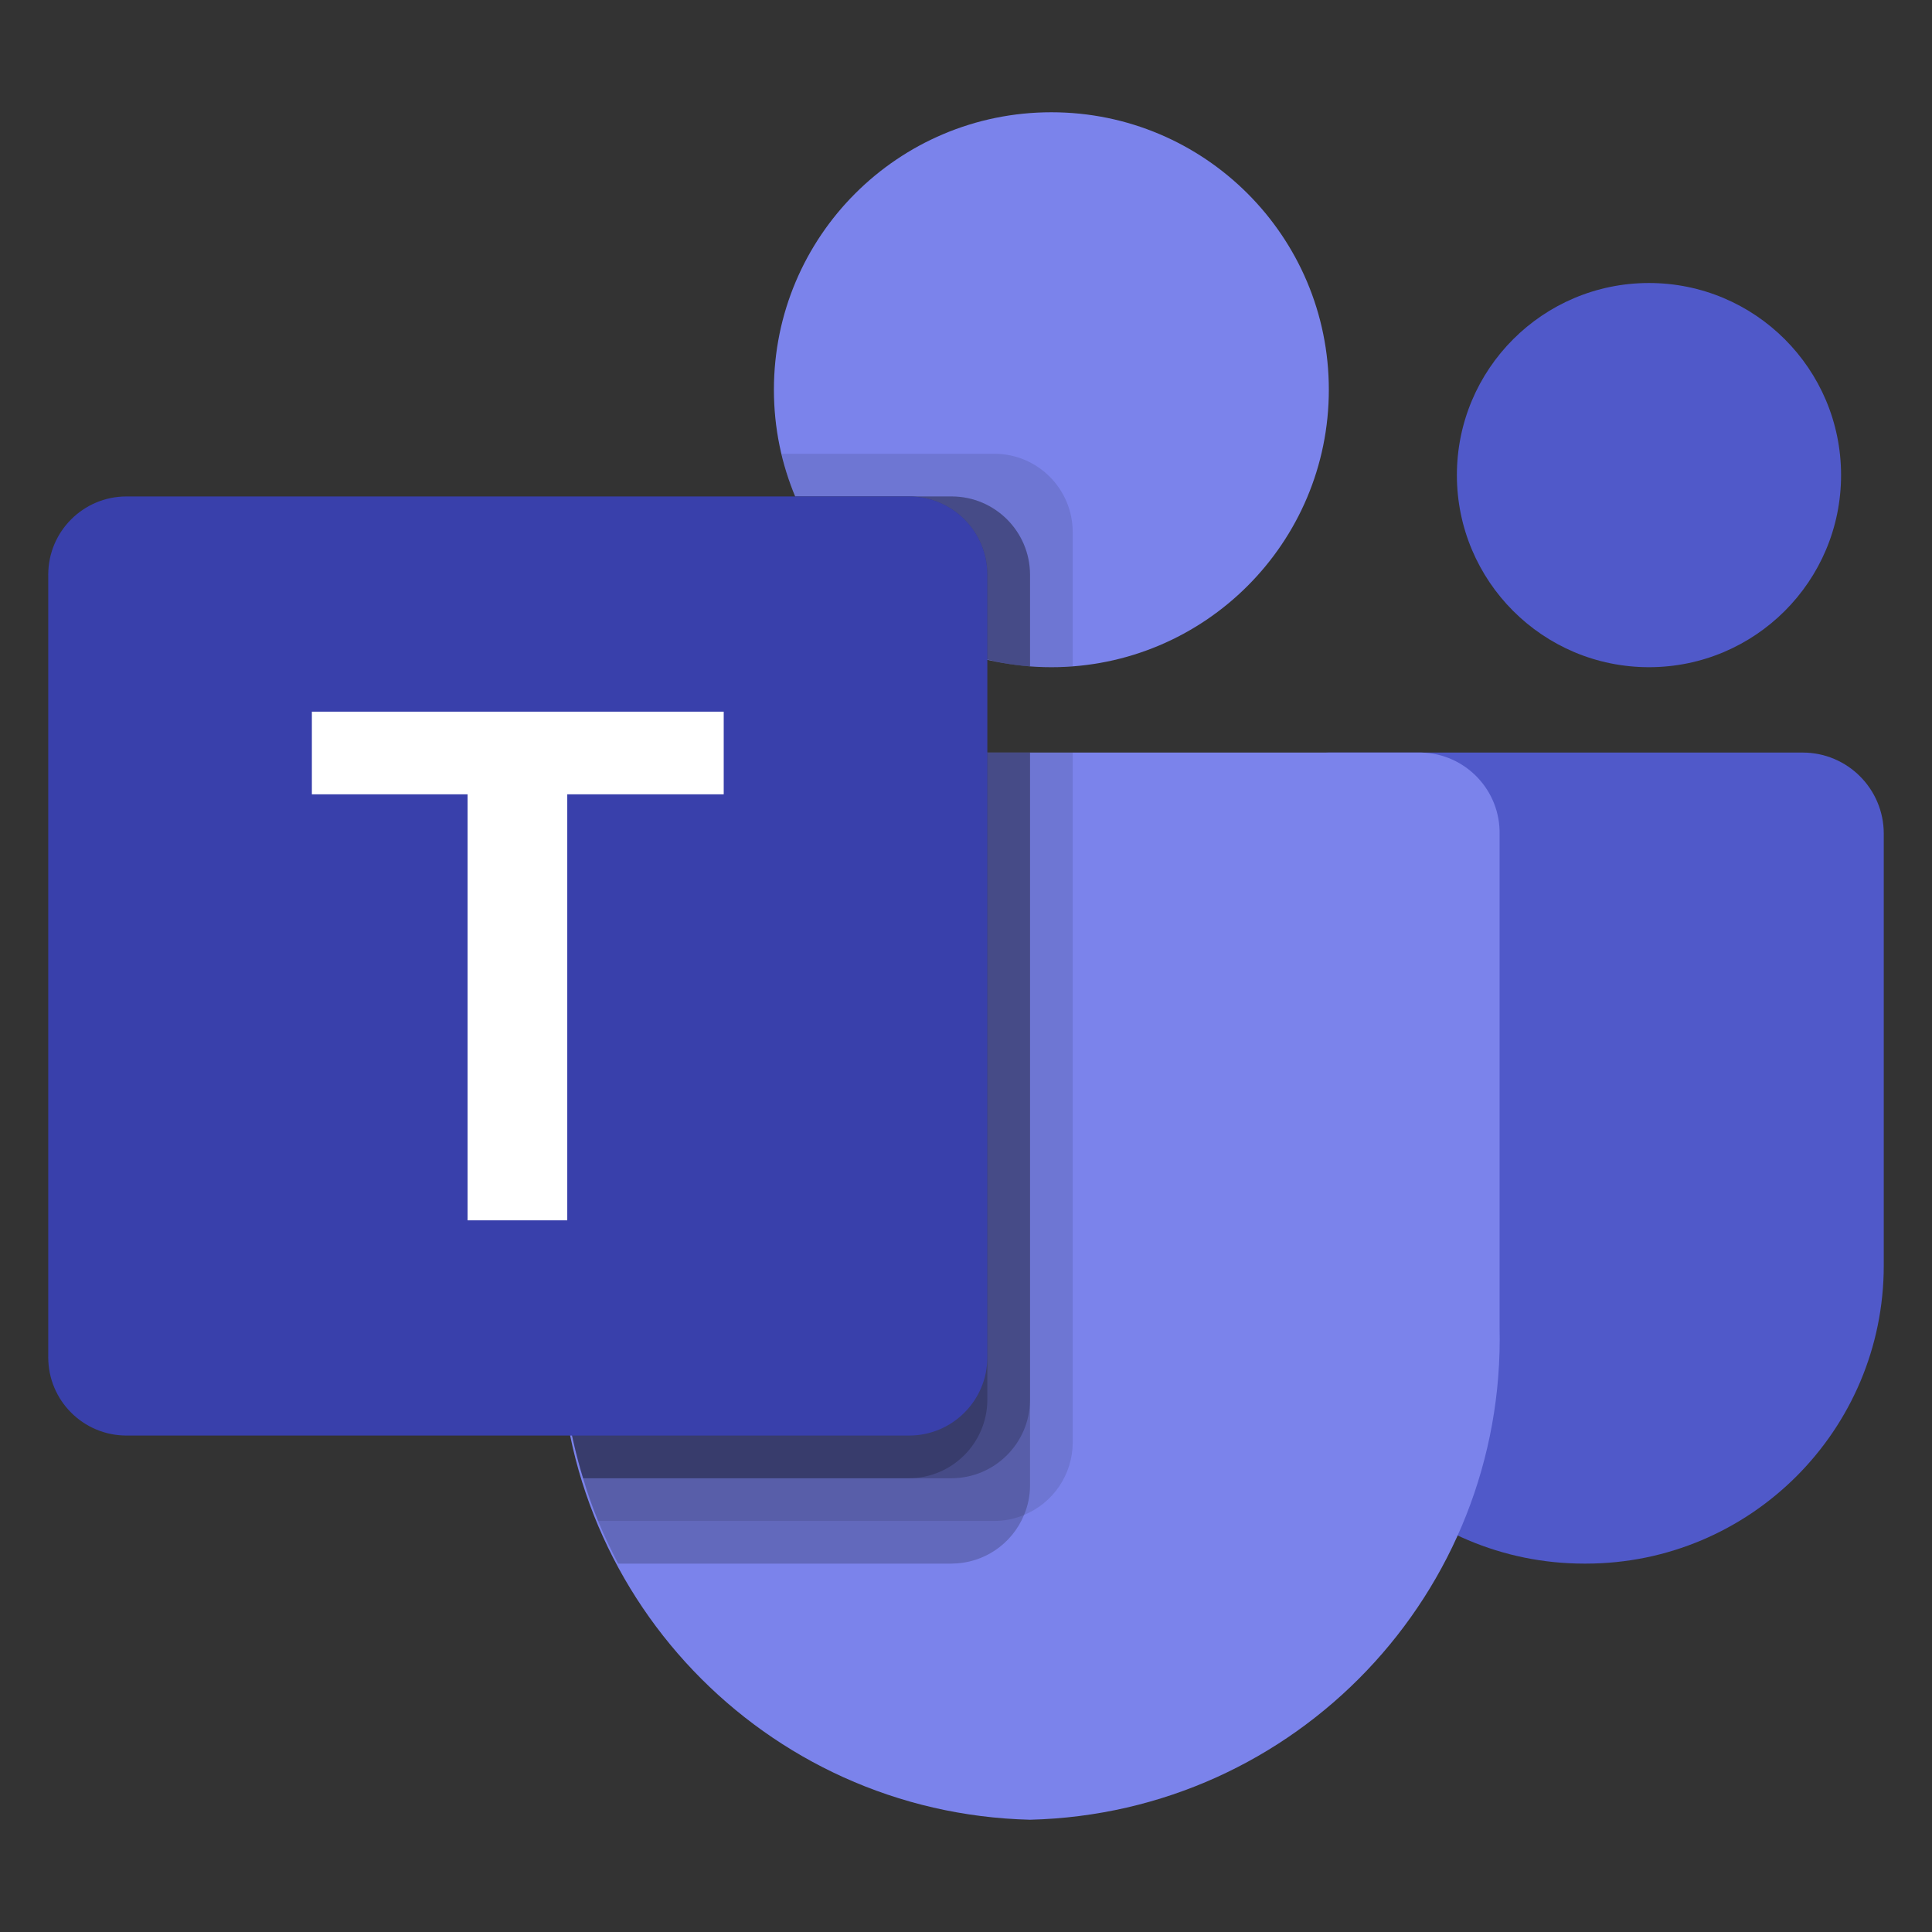
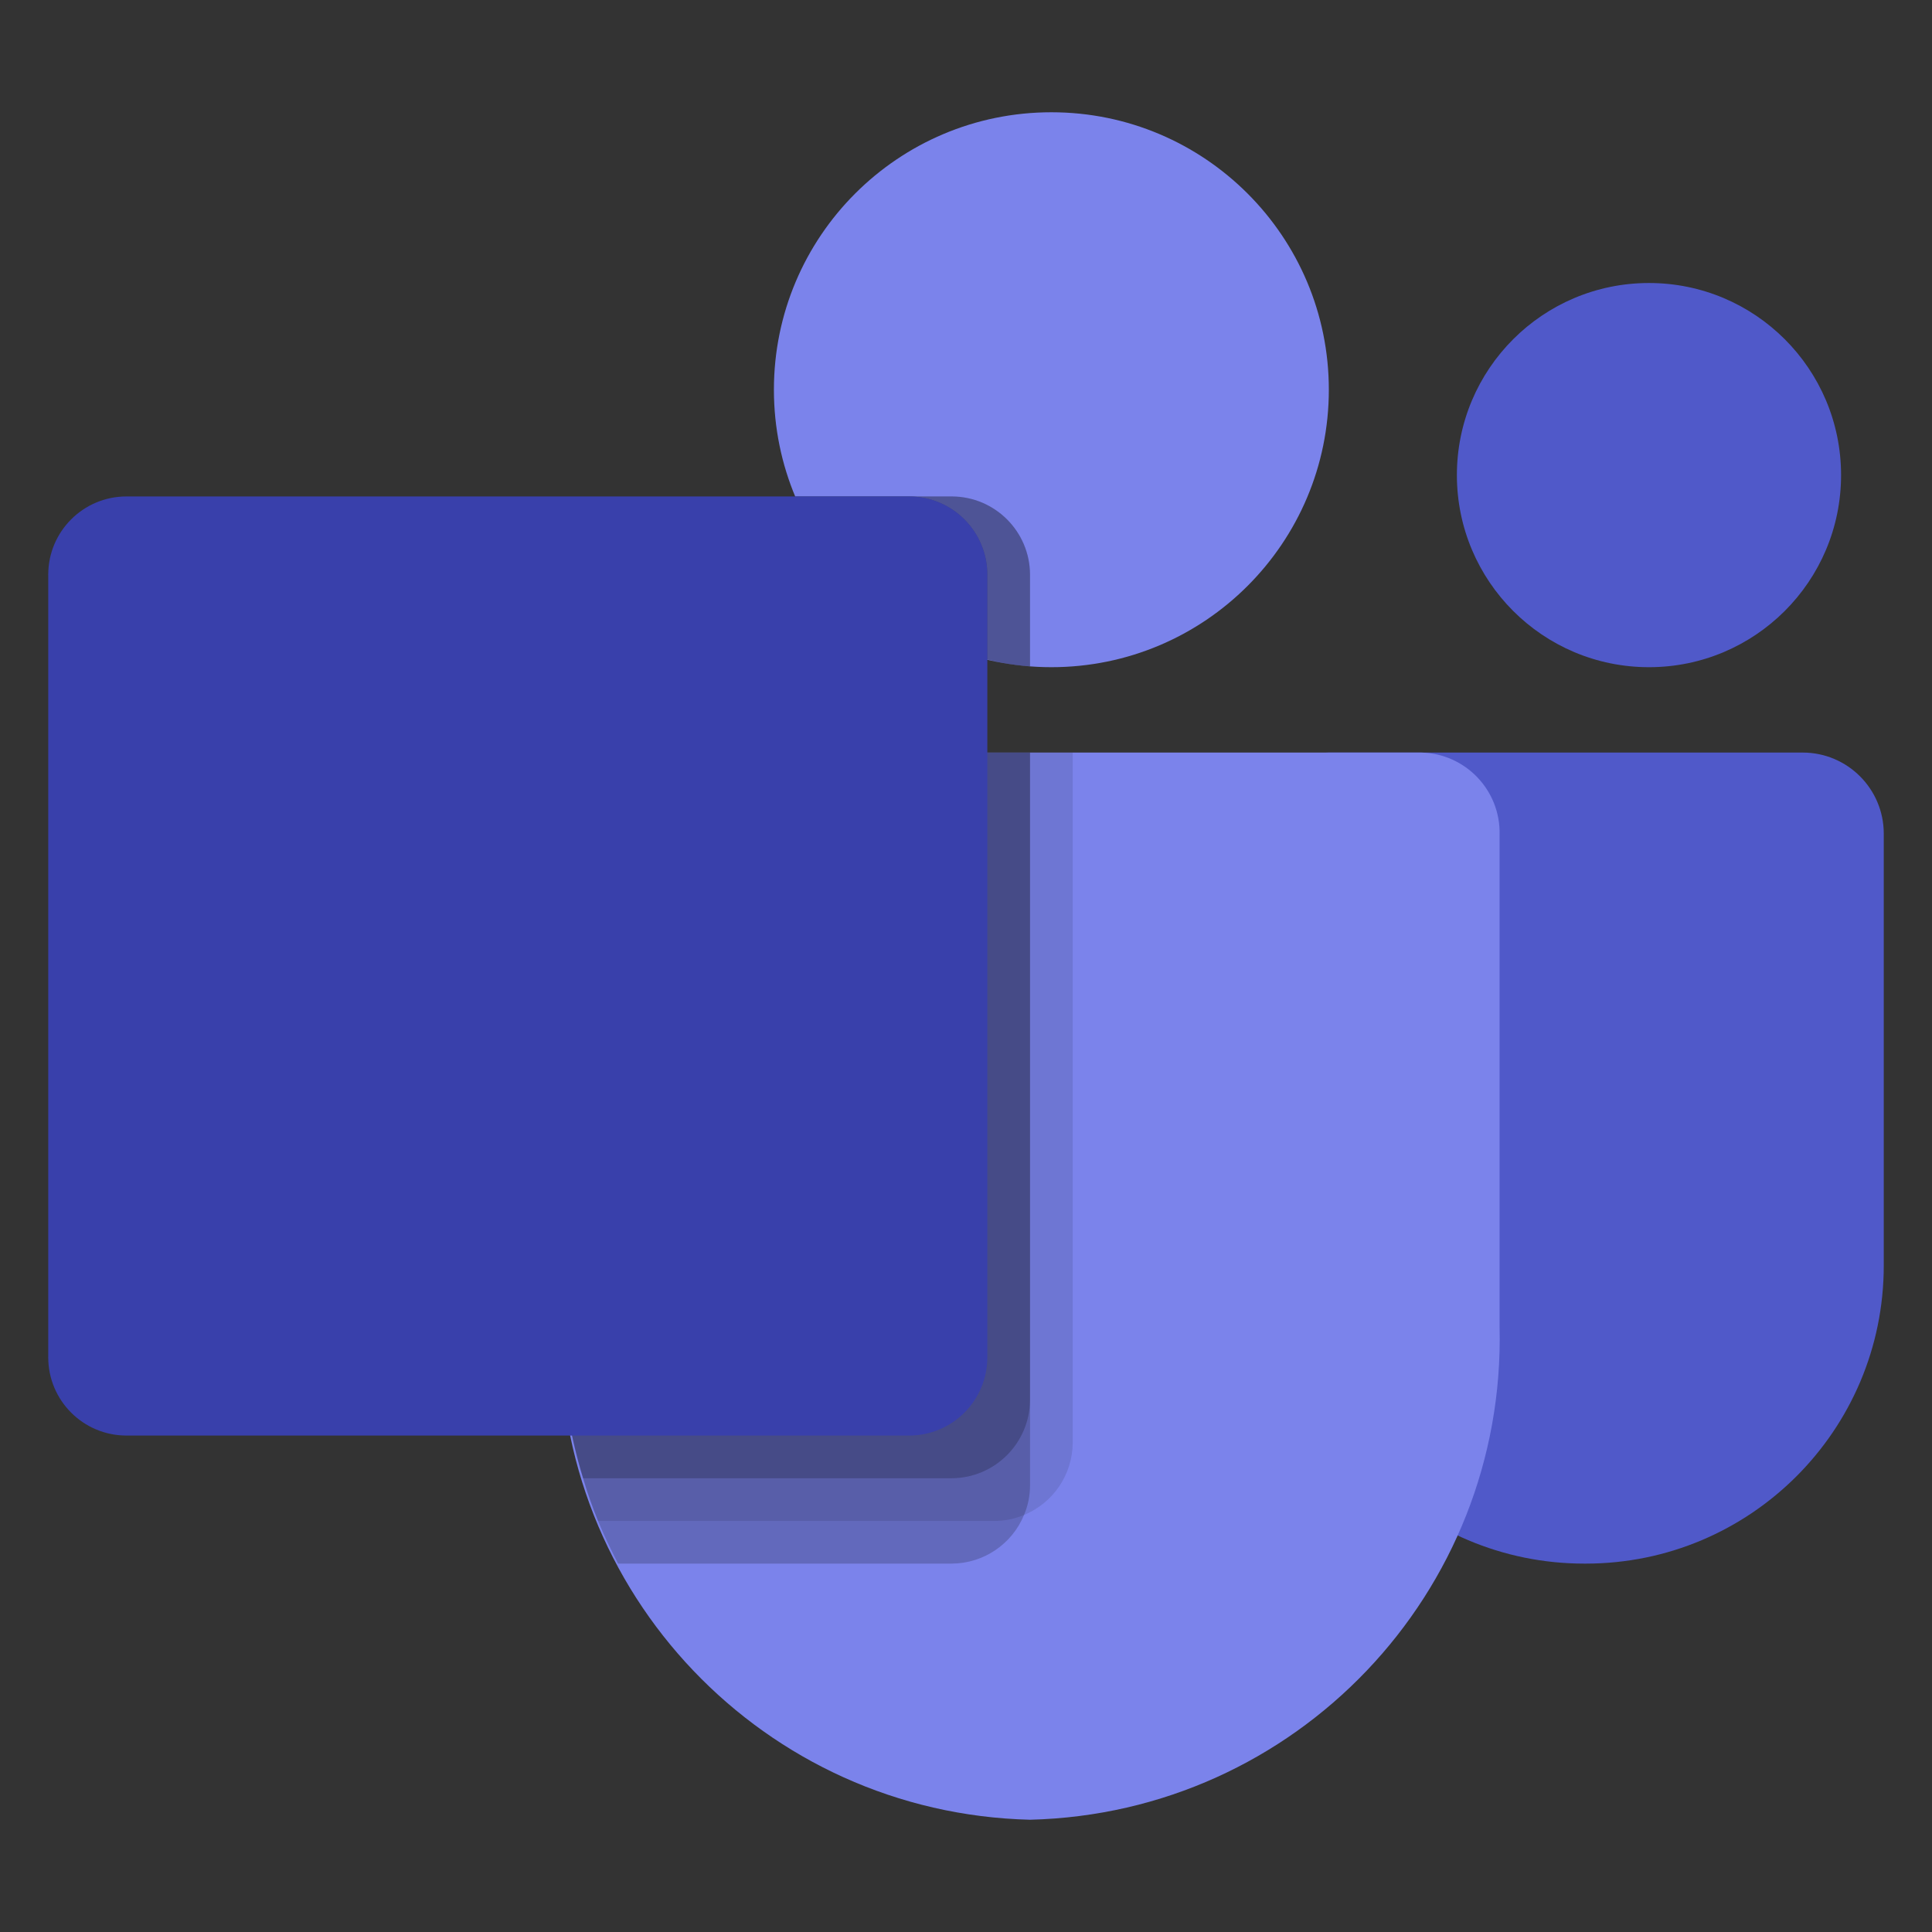
<svg xmlns="http://www.w3.org/2000/svg" xml:space="preserve" width="1.707in" height="1.707in" version="1.1" style="shape-rendering:geometricPrecision; text-rendering:geometricPrecision; image-rendering:optimizeQuality; fill-rule:evenodd; clip-rule:evenodd" viewBox="0 0 1707 1707">
  <rect x="0" y="0" width="1707" height="1707" fill="#333333" stroke="none" />
  <defs>
    <style type="text/css">
   
    .str0 {stroke:#5D6AA5;stroke-width:187.96;stroke-miterlimit:22.926}
    .fil4 {fill:none}
    .fil5 {fill:#5059C9;fill-rule:nonzero}
    .fil2 {fill:#757575;fill-rule:nonzero}
    .fil6 {fill:#7B83EB;fill-rule:nonzero}
    .fil3 {fill:white;fill-rule:nonzero}
    .fil7 {fill:black;fill-rule:nonzero;fill-opacity:0.102}
    .fil8 {fill:black;fill-rule:nonzero;fill-opacity:0.2}
    .fil0 {fill:url(#id0);fill-rule:nonzero}
    .fil9 {fill:url(#id1);fill-rule:nonzero}
    .fil1 {fill:url(#id2);fill-rule:nonzero}
   
  </style>
    <linearGradient id="id0" gradientUnits="userSpaceOnUse" x1="-2493.14" y1="378.48" x2="-133.19" y2="-3004.81">
      <stop offset="0" style="stop-opacity:1; stop-color:#283274" />
      <stop offset="0.71" style="stop-opacity:1; stop-color:#283375" />
      <stop offset="0.969" style="stop-opacity:1; stop-color:#273F88" />
      <stop offset="1" style="stop-opacity:1; stop-color:#273F88" />
    </linearGradient>
    <linearGradient id="id1" gradientUnits="userSpaceOnUse" x1="186.69" y1="-1126.86" x2="728.05" y2="-188.95">
      <stop offset="0" style="stop-opacity:1; stop-color:#5A62C3" />
      <stop offset="0.502" style="stop-opacity:1; stop-color:#4D55BD" />
      <stop offset="1" style="stop-opacity:1; stop-color:#3940AB" />
    </linearGradient>
    <linearGradient id="id2" gradientUnits="userSpaceOnUse" x1="-2258.21" y1="312.76" x2="-1154.87" y2="-1387.29">
      <stop offset="0" style="stop-opacity:1; stop-color:#BFC8E6" />
      <stop offset="0.078" style="stop-opacity:1; stop-color:#B6BEDD" />
      <stop offset="0.2" style="stop-opacity:1; stop-color:#9FA4C9" />
      <stop offset="0.361" style="stop-opacity:1; stop-color:#7F82AE" />
      <stop offset="0.549" style="stop-opacity:1; stop-color:#585C92" />
      <stop offset="0.761" style="stop-opacity:1; stop-color:#283375" />
      <stop offset="1" style="stop-opacity:1; stop-color:#283375" />
    </linearGradient>
  </defs>
  <symbol id="a" viewBox="-3479.83 -3479.83 4333.33 4333.33">
    <path class="fil0 str0" d="M759.52 -1313.17c0,-1144.72 -927.96,-2072.68 -2072.69,-2072.68 -1144.71,0 -2072.68,927.96 -2072.68,2072.68 0,1144.71 927.97,2072.69 2072.68,2072.69 1144.73,0 2072.69,-927.98 2072.69,-2072.69z" />
    <path class="fil1" d="M-1307.5 673.57c525.24,-3.89 1089.38,-214 1496.74,-699.14 -17.33,-416.15 -762.14,-842.73 -1383.71,-1312.38 -521.54,-394.07 -1319.62,-763.62 -1865.43,-908.81 -518.96,993.6 -141.49,1948.75 509.29,2485.65 304.48,266.41 763.3,438.24 1243.12,434.68z" />
-     <path class="fil2" d="M-191.72 -1828.7c0,-175.04 -61.61,-324.18 -184.76,-447.33 -123.23,-123.23 -272.29,-184.76 -447.33,-184.76l-753.67 -0c-175.06,0 -324.19,61.55 -447.35,184.76 -123.23,123.16 -184.76,272.29 -184.76,447.33l0 1891.48c134.24,0 248.81,-65.65 343.79,-196.93 94.96,-131.28 142.45,-289.31 142.45,-474.08l0 -1220.47c0,-97.24 48.62,-145.87 145.88,-145.87l753.67 0c97.24,0 145.87,48.62 145.87,145.87l0 578.63c0,93.98 -48.62,142.6 -145.87,145.88l-145.88 0c-188.04,6.54 -346.9,55.61 -476.51,147.31 -129.69,91.62 -194.5,204.61 -194.5,338.93l816.89 0c175.04,0 324.11,-61.62 447.33,-184.76 123.16,-123.23 184.76,-272.29 184.76,-447.35l0 -578.63 -0.01 0z" />
    <path class="fil3" d="M-227.48 -1853.46c0,-175.04 -61.61,-324.18 -184.76,-447.33 -123.23,-123.23 -272.29,-184.76 -447.33,-184.76l-753.67 0c-175.04,0 -324.18,61.55 -447.33,184.76 -123.23,123.16 -184.76,272.29 -184.76,447.33l0 1891.47c134.24,0 248.82,-65.65 343.78,-196.93 94.96,-131.28 142.45,-289.31 142.45,-474.08l0 -1220.46c0,-97.25 48.62,-145.87 145.87,-145.87l753.67 0c97.24,0 145.87,48.62 145.87,145.87l0 578.63c0,93.98 -48.62,142.6 -145.87,145.87l-145.88 0c-188.04,6.53 -346.9,55.61 -476.51,147.31 -129.68,91.62 -194.49,204.61 -194.49,338.93l816.89 0c175.04,0 324.11,-61.62 447.33,-184.76 123.16,-123.23 184.76,-272.29 184.76,-447.33l0 -578.63 -0.01 -0z" />
  </symbol>
  <g id="Layer_x0020_1">
    <rect class="fil4" x="-3.17" y="3.16" width="1707" height="1707" />
    <g id="_1757447678128">
      <path class="fil5" d="M1173.81 664.92l418.91 0c39.58,0 71.66,32.09 71.66,71.66 0,0 0,0 0,0l0 381.57c0,145.45 -117.91,263.37 -263.37,263.37l0 0 -1.24 0c-145.45,0.02 -263.39,-117.88 -263.41,-263.33 0,-0.01 0,-0.02 0,-0.04l0 -415.78c0,-20.68 16.77,-37.45 37.45,-37.45l0 0z" />
      <circle class="fil5" cx="1456.94" cy="419.77" r="169.72" />
      <circle class="fil6" cx="928.93" cy="344.34" r="245.15" />
      <path class="fil6" d="M1255.81 664.92l-691.47 0c-39.11,0.97 -70.04,33.42 -69.13,72.53l0 435.2c-5.46,234.68 180.2,429.42 414.87,435.16 234.67,-5.74 420.33,-200.48 414.87,-435.16l0 -435.2c0.91,-39.11 -30.03,-71.56 -69.13,-72.53z" />
      <path class="fil7" d="M947.79 664.92l0 609.86c-0.19,27.96 -17.13,53.09 -43,63.74 -8.24,3.48 -17.08,5.28 -26.02,5.28l-350.37 0c-4.9,-12.44 -9.43,-24.89 -13.2,-37.71 -13.2,-43.28 -19.94,-88.26 -19.99,-133.51l-0 -435.24c-0.91,-39.04 29.98,-71.44 69.02,-72.42l383.57 0z" />
      <path class="fil8" d="M910.07 664.92l0 647.57c0,8.94 -1.8,17.79 -5.28,26.02 -10.65,25.86 -35.78,42.81 -63.74,43l-294.94 0c-6.41,-12.45 -12.45,-24.89 -17.72,-37.72 -5.28,-12.82 -9.43,-24.89 -13.2,-37.71 -13.2,-43.28 -19.94,-88.26 -19.99,-133.51l-0 -435.24c-0.91,-39.04 29.98,-71.44 69.02,-72.42l345.85 0z" />
      <path class="fil8" d="M910.07 664.92l0 572.15c-0.29,38 -31.02,68.73 -69.02,69.02l-325.86 0c-13.2,-43.28 -19.94,-88.26 -19.99,-133.51l0 -435.24c-0.91,-39.04 29.98,-71.44 69.02,-72.42l345.85 0z" />
-       <path class="fil8" d="M872.36 664.92l0 572.15c-0.29,38 -31.02,68.73 -69.02,69.02l-288.15 0c-13.2,-43.28 -19.94,-88.26 -19.99,-133.51l0 -435.24c-0.91,-39.04 29.98,-71.44 69.02,-72.42l308.13 0z" />
-       <path class="fil7" d="M947.79 469.93l0 118.81c-6.41,0.38 -12.45,0.75 -18.86,0.75 -6.41,0 -12.45,-0.37 -18.86,-0.75 -12.73,-0.85 -25.36,-2.87 -37.72,-6.04 -76.37,-18.09 -139.47,-71.65 -169.72,-144.07 -5.2,-12.16 -9.24,-24.79 -12.07,-37.71l188.2 0c38.06,0.14 68.87,30.96 69.02,69.02z" />
      <path class="fil8" d="M910.07 507.65l0 81.09c-12.73,-0.85 -25.35,-2.87 -37.71,-6.04 -76.37,-18.09 -139.47,-71.65 -169.72,-144.07l138.41 0c38.06,0.15 68.87,30.96 69.02,69.02z" />
      <path class="fil8" d="M910.07 507.65l0 81.09c-12.73,-0.85 -25.35,-2.87 -37.71,-6.04 -76.37,-18.09 -139.47,-71.65 -169.72,-144.07l138.41 0c38.06,0.15 68.87,30.96 69.02,69.02z" />
      <path class="fil8" d="M872.36 507.65l0 75.06c-76.37,-18.09 -139.47,-71.65 -169.72,-144.07l100.7 0c38.06,0.15 68.87,30.96 69.02,69.02z" />
      <path class="fil9" d="M111.75 438.63l691.47 0c38.19,0 69.13,30.95 69.13,69.13l0 691.48c0,38.18 -30.95,69.13 -69.13,69.13l-691.47 0c-38.19,0 -69.13,-30.95 -69.13,-69.13l0 -691.48c0,-38.18 30.95,-69.13 69.13,-69.13z" />
-       <polygon class="fil3" points="639.43,701.81 501.2,701.81 501.2,1078.21 413.13,1078.21 413.13,701.81 275.55,701.81 275.55,628.79 639.43,628.79 " />
    </g>
  </g>
</svg>